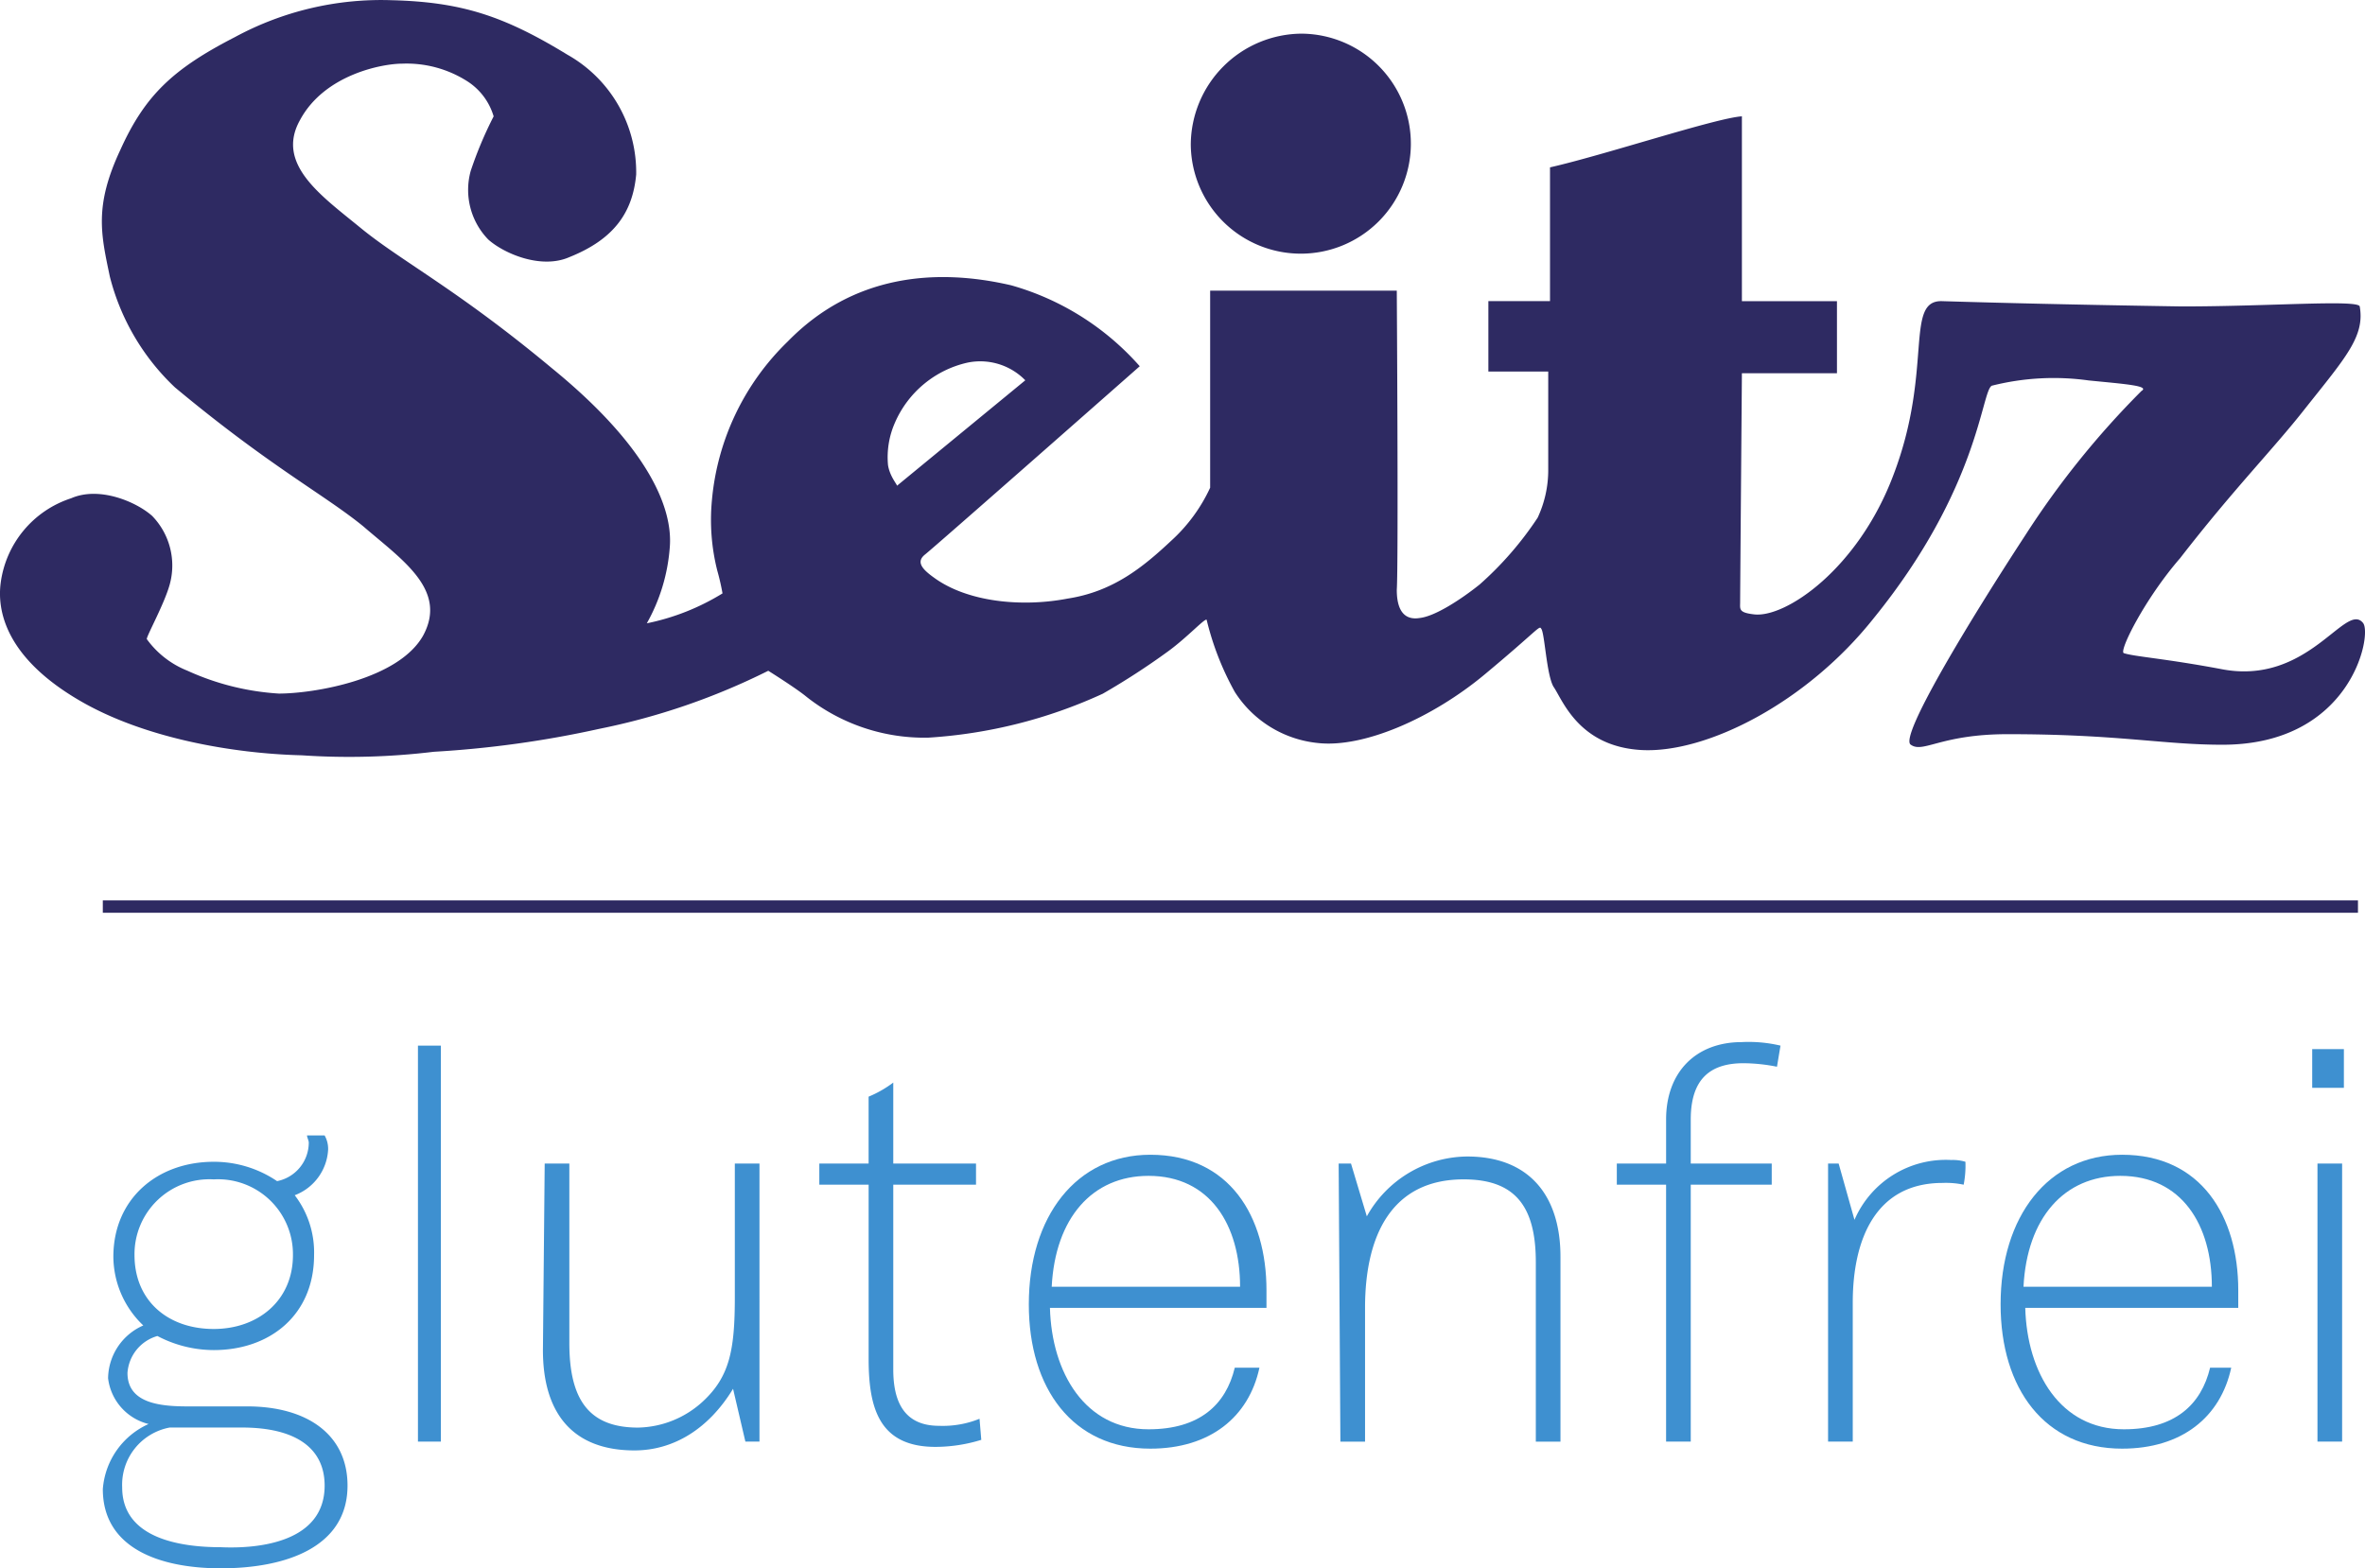
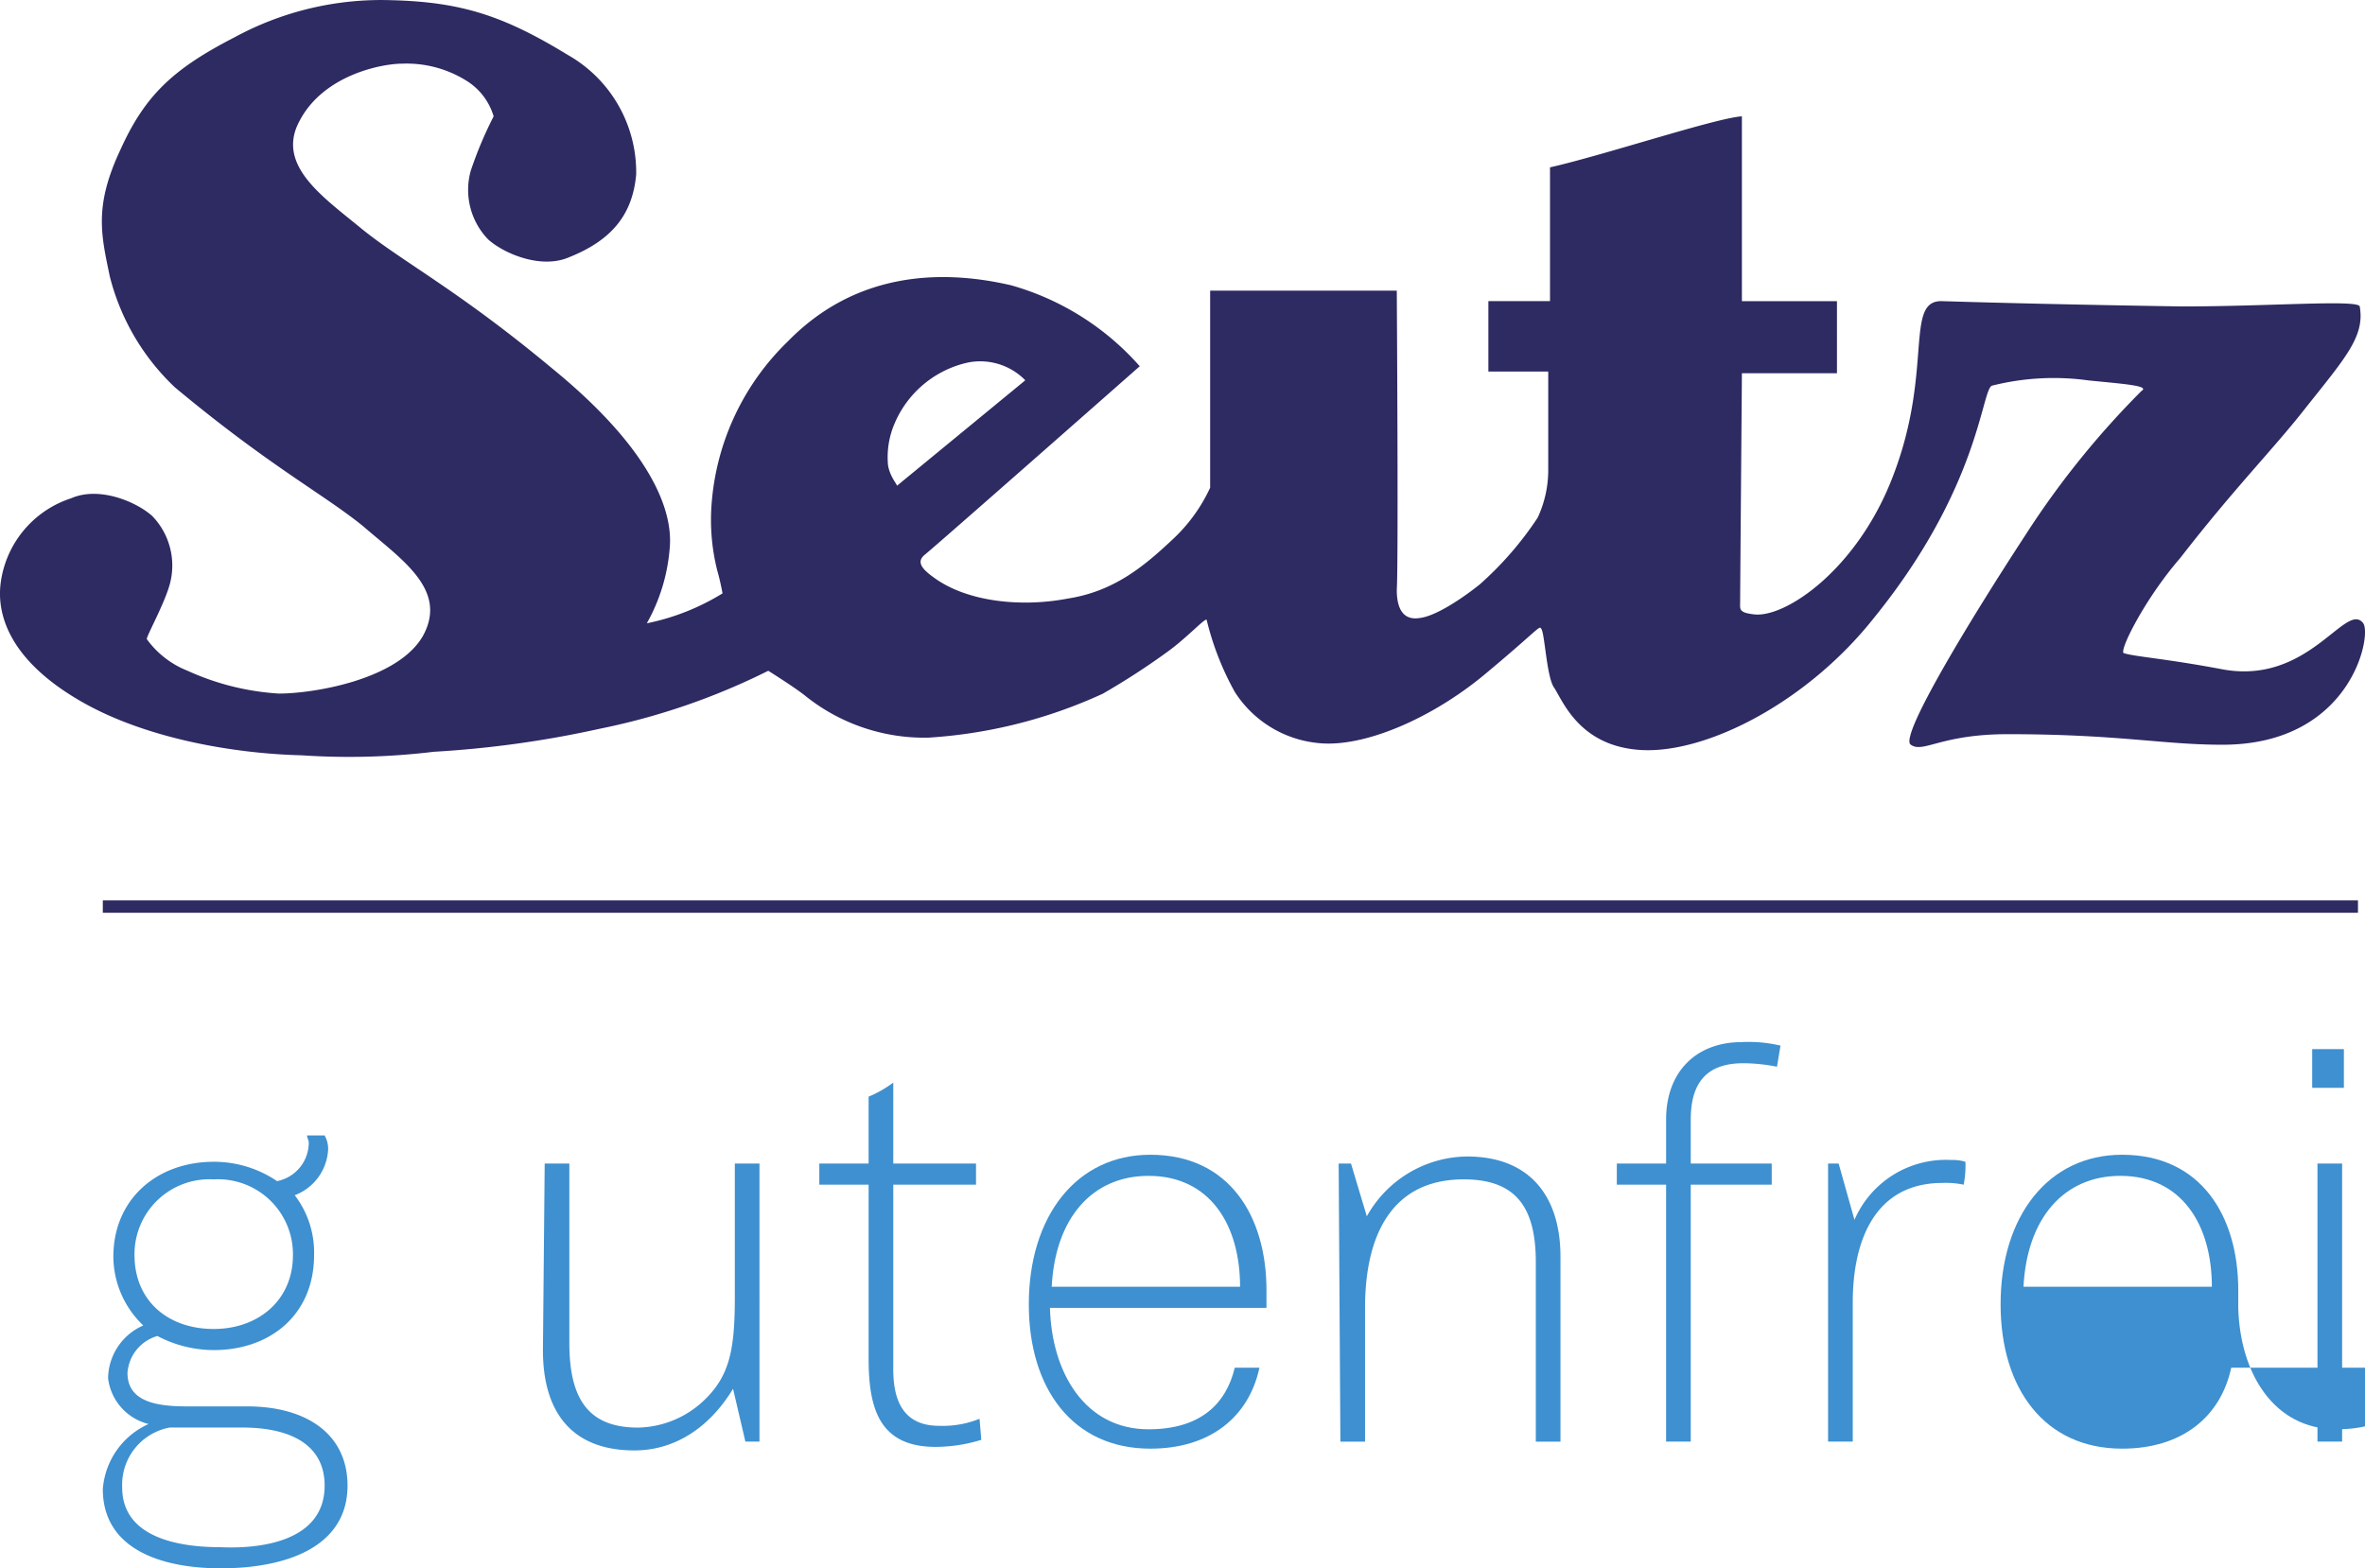
<svg xmlns="http://www.w3.org/2000/svg" width="165" height="109.45" viewBox="0 0 165 109.45">
  <g id="logo_Seitz_glutenfrei_rgb" transform="translate(82.5 54.725)">
    <g id="Gruppe_5152" data-name="Gruppe 5152" transform="translate(-82.5 -54.725)">
      <path id="Pfad_86774" data-name="Pfad 86774" d="M22.488,81.376a6.547,6.547,0,0,1,1.351,4.176c0,4.176-3.071,6.632-7,6.632a8.469,8.469,0,0,1-3.93-.983,2.884,2.884,0,0,0-2.088,2.579c0,2.088,2.211,2.334,4.176,2.334h4.176c4.176,0,7,1.965,7,5.527,0,4.3-4.3,5.773-8.843,5.773-4.176,0-8.229-1.351-8.229-5.527a5.421,5.421,0,0,1,3.193-4.544A3.748,3.748,0,0,1,9.468,94.15a4.082,4.082,0,0,1,2.456-3.685,6.67,6.67,0,0,1-2.088-4.79c0-4.053,3.071-6.632,7-6.632a7.835,7.835,0,0,1,4.422,1.351,2.748,2.748,0,0,0,2.211-2.7c0-.123-.123-.368-.123-.491h1.228a1.9,1.9,0,0,1,.246.983,3.613,3.613,0,0,1-2.334,3.193Zm2.088,20.266c0-2.579-1.965-4.053-5.773-4.053H13.767a4.062,4.062,0,0,0-3.316,4.176c0,3.562,4.053,4.176,6.878,4.176,2.7.123,7.247-.368,7.247-4.3Zm-2.211-16.09a5.228,5.228,0,0,0-5.527-5.281,5.228,5.228,0,0,0-5.527,5.281c0,3.193,2.334,5.159,5.527,5.159,3.071,0,5.527-1.965,5.527-5.159Z" transform="translate(-1.927 2.036)" fill="#3e90d0" />
-       <path id="Pfad_86775" data-name="Pfad 86775" d="M27,72.1h1.6V99.735H27Z" transform="translate(2.159 0.872)" fill="#3e90d0" />
      <path id="Pfad_86776" data-name="Pfad 86776" d="M34.223,78.8h1.72V91.328c0,3.93,1.351,5.9,4.79,5.9a6.856,6.856,0,0,0,4.544-1.842c1.842-1.72,2.211-3.562,2.211-7.247V78.8h1.72V98.206h-.983l-.86-3.685c-1.72,2.825-4.176,4.3-6.878,4.3-4.3,0-6.387-2.579-6.387-7L34.223,78.8Z" transform="translate(3.779 2.401)" fill="#3e90d0" />
      <path id="Pfad_86777" data-name="Pfad 86777" d="M60.977,97.659l.123,1.474a10.9,10.9,0,0,1-3.193.491c-3.93,0-4.667-2.7-4.667-6.141V81.324H49.8V79.85h3.439V75.183a7.831,7.831,0,0,0,1.72-.983v5.65h5.773v1.474H54.959v12.9c0,2.211.737,3.93,3.193,3.93a6.826,6.826,0,0,0,2.825-.491Z" transform="translate(7.362 1.351)" fill="#3e90d0" />
      <path id="Pfad_86778" data-name="Pfad 86778" d="M77.79,93.162c-.737,3.439-3.439,5.65-7.615,5.65-5.4,0-8.475-4.176-8.475-10.071,0-6.141,3.316-10.44,8.475-10.44,5.527,0,8.106,4.3,8.106,9.457v1.228H63.174c.123,4.544,2.456,8.475,6.878,8.475,3.562,0,5.4-1.72,6.018-4.3Zm-1.351-5.65c0-4.3-2.088-7.738-6.387-7.738-3.93,0-6.51,2.948-6.755,7.738Z" transform="translate(10.078 2.287)" fill="#3e90d0" />
      <path id="Pfad_86779" data-name="Pfad 86779" d="M79.3,78.891h.86l1.105,3.685a8.09,8.09,0,0,1,7-4.176c4.3,0,6.51,2.7,6.51,7V98.3h-1.72V85.769c0-3.93-1.474-5.773-5.036-5.773-5.036,0-6.878,3.93-6.878,8.966V98.3h-1.72L79.3,78.891Z" transform="translate(14.095 2.31)" fill="#3e90d0" />
      <path id="Pfad_86780" data-name="Pfad 86780" d="M106.277,73.62a12.373,12.373,0,0,0-2.334-.246c-2.334,0-3.685,1.105-3.685,3.93v3.071h5.65v1.474h-5.65V99.781h-1.72V81.849H95.1V80.375h3.439V77.3c0-3.316,2.088-5.4,5.281-5.4a9.635,9.635,0,0,1,2.7.246l-.246,1.474Z" transform="translate(17.701 0.826)" fill="#3e90d0" />
      <path id="Pfad_86781" data-name="Pfad 86781" d="M107.1,78.846h.737l1.105,3.93A6.941,6.941,0,0,1,115.7,78.6a3.053,3.053,0,0,1,.983.123,7,7,0,0,1-.123,1.6,5.98,5.98,0,0,0-1.474-.123c-4.667,0-6.264,3.93-6.264,8.352v9.7H107.1V78.846Z" transform="translate(20.44 2.355)" fill="#3e90d0" />
-       <path id="Pfad_86782" data-name="Pfad 86782" d="M132.99,93.162c-.737,3.439-3.439,5.65-7.615,5.65-5.4,0-8.475-4.176-8.475-10.071,0-6.141,3.316-10.44,8.475-10.44,5.527,0,8.106,4.3,8.106,9.457v1.228H118.62c.123,4.544,2.456,8.475,6.878,8.475,3.562,0,5.4-1.72,6.018-4.3Zm-1.351-5.65c0-4.3-2.088-7.738-6.387-7.738-3.93,0-6.51,2.948-6.755,7.738Z" transform="translate(22.677 2.287)" fill="#3e90d0" />
+       <path id="Pfad_86782" data-name="Pfad 86782" d="M132.99,93.162c-.737,3.439-3.439,5.65-7.615,5.65-5.4,0-8.475-4.176-8.475-10.071,0-6.141,3.316-10.44,8.475-10.44,5.527,0,8.106,4.3,8.106,9.457v1.228c.123,4.544,2.456,8.475,6.878,8.475,3.562,0,5.4-1.72,6.018-4.3Zm-1.351-5.65c0-4.3-2.088-7.738-6.387-7.738-3.93,0-6.51,2.948-6.755,7.738Z" transform="translate(22.677 2.287)" fill="#3e90d0" />
      <path id="Pfad_86783" data-name="Pfad 86783" d="M134.6,75V72.3h2.211V75Zm.368,24.687V80.284h1.72V99.69h-1.72Z" transform="translate(26.716 0.917)" fill="#3e90d0" />
      <line id="Linie_103" data-name="Linie 103" x1="157.336" transform="translate(7.173 63.269)" fill="none" stroke="#2e2a62" stroke-width="0.862" />
-       <path id="Pfad_86784" data-name="Pfad 86784" d="M70.9,22.338A7.784,7.784,0,0,1,78.638,14.6,7.677,7.677,0,1,1,70.9,22.338" transform="translate(12.178 -12.251)" fill="#2e2a62" />
      <path id="Pfad_86785" data-name="Pfad 86785" d="M168.138,56.182c-1.228-1.6-3.808,4.422-9.949,3.193-3.93-.737-6.018-.86-6.755-1.105-.368-.123,1.474-3.808,3.93-6.632,3.808-4.913,6.51-7.615,8.72-10.44,2.825-3.562,4.176-5.036,3.808-7.124-.123-.491-6.264,0-12.405,0-7.738-.123-12.651-.246-16.7-.368-2.7-.123-.614,4.79-3.439,12.159-2.456,6.51-7.492,9.949-9.7,9.7-1.105-.123-.983-.368-.983-.86,0-.614.123-15.967.123-15.967h6.632V33.706h-6.632v-12.9c-1.842.123-9.58,2.7-13.388,3.562v9.335h-4.3v4.913h4.176V45.5a7.83,7.83,0,0,1-.737,3.316,23.474,23.474,0,0,1-4.053,4.667c-1.228.983-3.071,2.211-4.176,2.334-.737.123-1.6-.123-1.6-1.965.123-1.842,0-20.88,0-20.88H87.689V46.725a11.534,11.534,0,0,1-2.7,3.685c-1.965,1.842-4.053,3.562-7.247,4.053-3.193.614-7,.246-9.335-1.474-.86-.614-1.228-1.105-.614-1.6.491-.368,14.984-13.142,14.984-13.142A18.735,18.735,0,0,0,73.81,32.6c-5.281-1.228-11.054-.737-15.6,3.93A17.609,17.609,0,0,0,52.93,47.585,14.478,14.478,0,0,0,53.3,52.5a16.209,16.209,0,0,1,.368,1.6,16.228,16.228,0,0,1-5.281,2.088,12.729,12.729,0,0,0,1.6-5.281c.246-2.825-1.6-7.124-8.229-12.528-6.632-5.527-10.563-7.492-13.388-9.826-2.7-2.211-5.9-4.422-4.176-7.492,1.72-3.193,5.773-3.93,7.124-3.93a7.877,7.877,0,0,1,4.544,1.228A4.371,4.371,0,0,1,37.7,20.809a27.158,27.158,0,0,0-1.6,3.808,4.968,4.968,0,0,0,1.228,4.79c1.105.983,3.685,2.088,5.65,1.228,3.071-1.228,4.422-3.071,4.667-5.773a9.417,9.417,0,0,0-4.79-8.352c-4.422-2.7-7.369-3.685-12.282-3.808a21.445,21.445,0,0,0-10.931,2.579c-4.3,2.211-6.264,4.053-7.983,7.861-1.842,3.93-1.351,5.9-.737,8.843a16.051,16.051,0,0,0,4.544,7.738c6.632,5.527,10.44,7.492,13.142,9.7,2.7,2.334,5.9,4.422,4.176,7.615-1.72,3.071-7.615,4.053-10.071,4.053a18.005,18.005,0,0,1-6.387-1.6A6.413,6.413,0,0,1,13.5,57.288c0-.246,1.228-2.456,1.6-3.808a4.968,4.968,0,0,0-1.228-4.79c-1.105-.983-3.685-2.088-5.65-1.228a7.2,7.2,0,0,0-4.913,5.9c-.246,1.842.246,5.159,5.527,8.229,4.422,2.579,10.563,3.685,15.476,3.808a49.082,49.082,0,0,0,9.212-.246,72.608,72.608,0,0,0,11.545-1.6A47.151,47.151,0,0,0,56.86,59.5s1.965,1.228,2.7,1.842a13.27,13.27,0,0,0,8.475,2.825A34.191,34.191,0,0,0,80.2,61.1a50.509,50.509,0,0,0,4.544-2.948c1.351-.983,2.579-2.334,2.7-2.211a19.97,19.97,0,0,0,1.965,5.036,7.792,7.792,0,0,0,5.773,3.562c3.193.368,7.983-1.72,11.668-4.79s3.808-3.439,3.93-3.193c.246.246.368,3.193.86,4.053.614.86,1.72,4.176,6.141,4.422,4.544.246,11.545-3.316,16.213-9.212,7.369-9.089,7.492-15.844,8.229-16.213a17.654,17.654,0,0,1,6.755-.368c2.456.246,4.3.368,3.685.737a60.57,60.57,0,0,0-8.106,10.071c-3.93,6.018-8.843,14.125-7.983,14.616.86.614,2.088-.737,6.755-.737,7.738,0,10.808.737,14.984.737,8.966,0,10.44-7.615,9.826-8.475ZM65.212,45.128A5.991,5.991,0,0,1,65.7,42.18,7.26,7.26,0,0,1,70.739,38a4.391,4.391,0,0,1,4.053,1.228L65.826,46.6c.123,0-.491-.614-.614-1.474Z" transform="translate(-3.26 -12.688)" fill="#2e2a62" />
    </g>
  </g>
</svg>